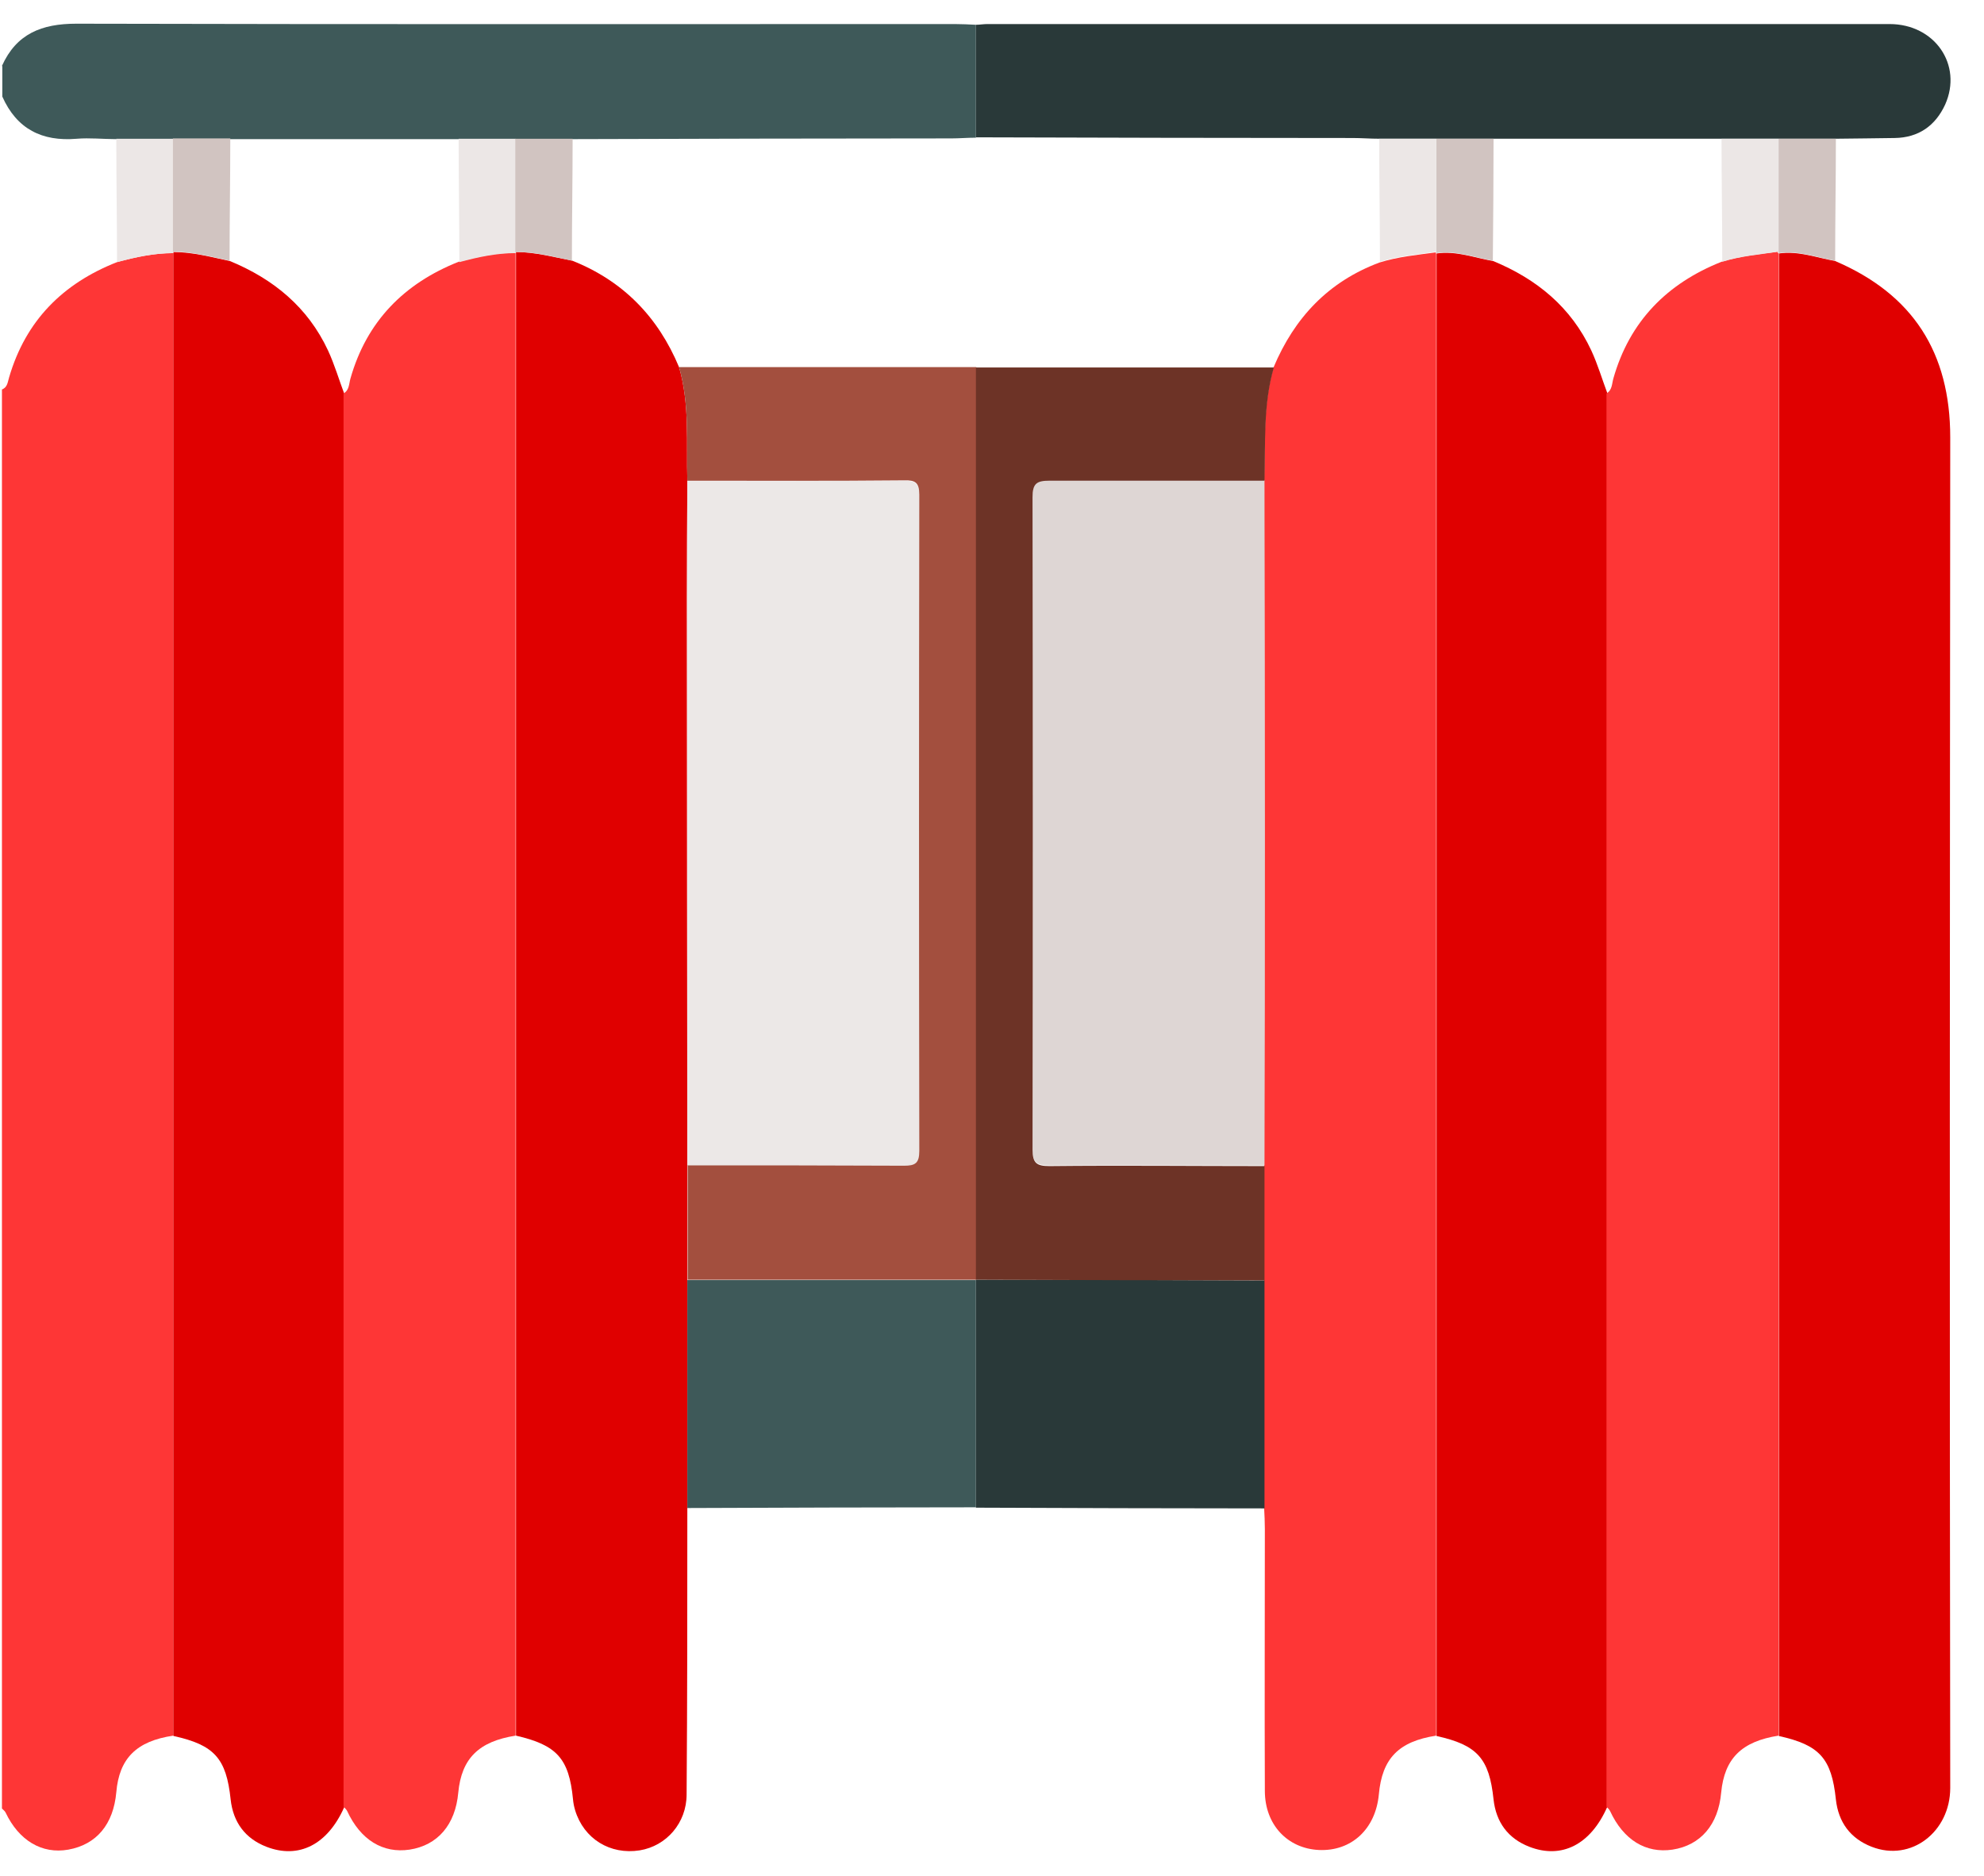
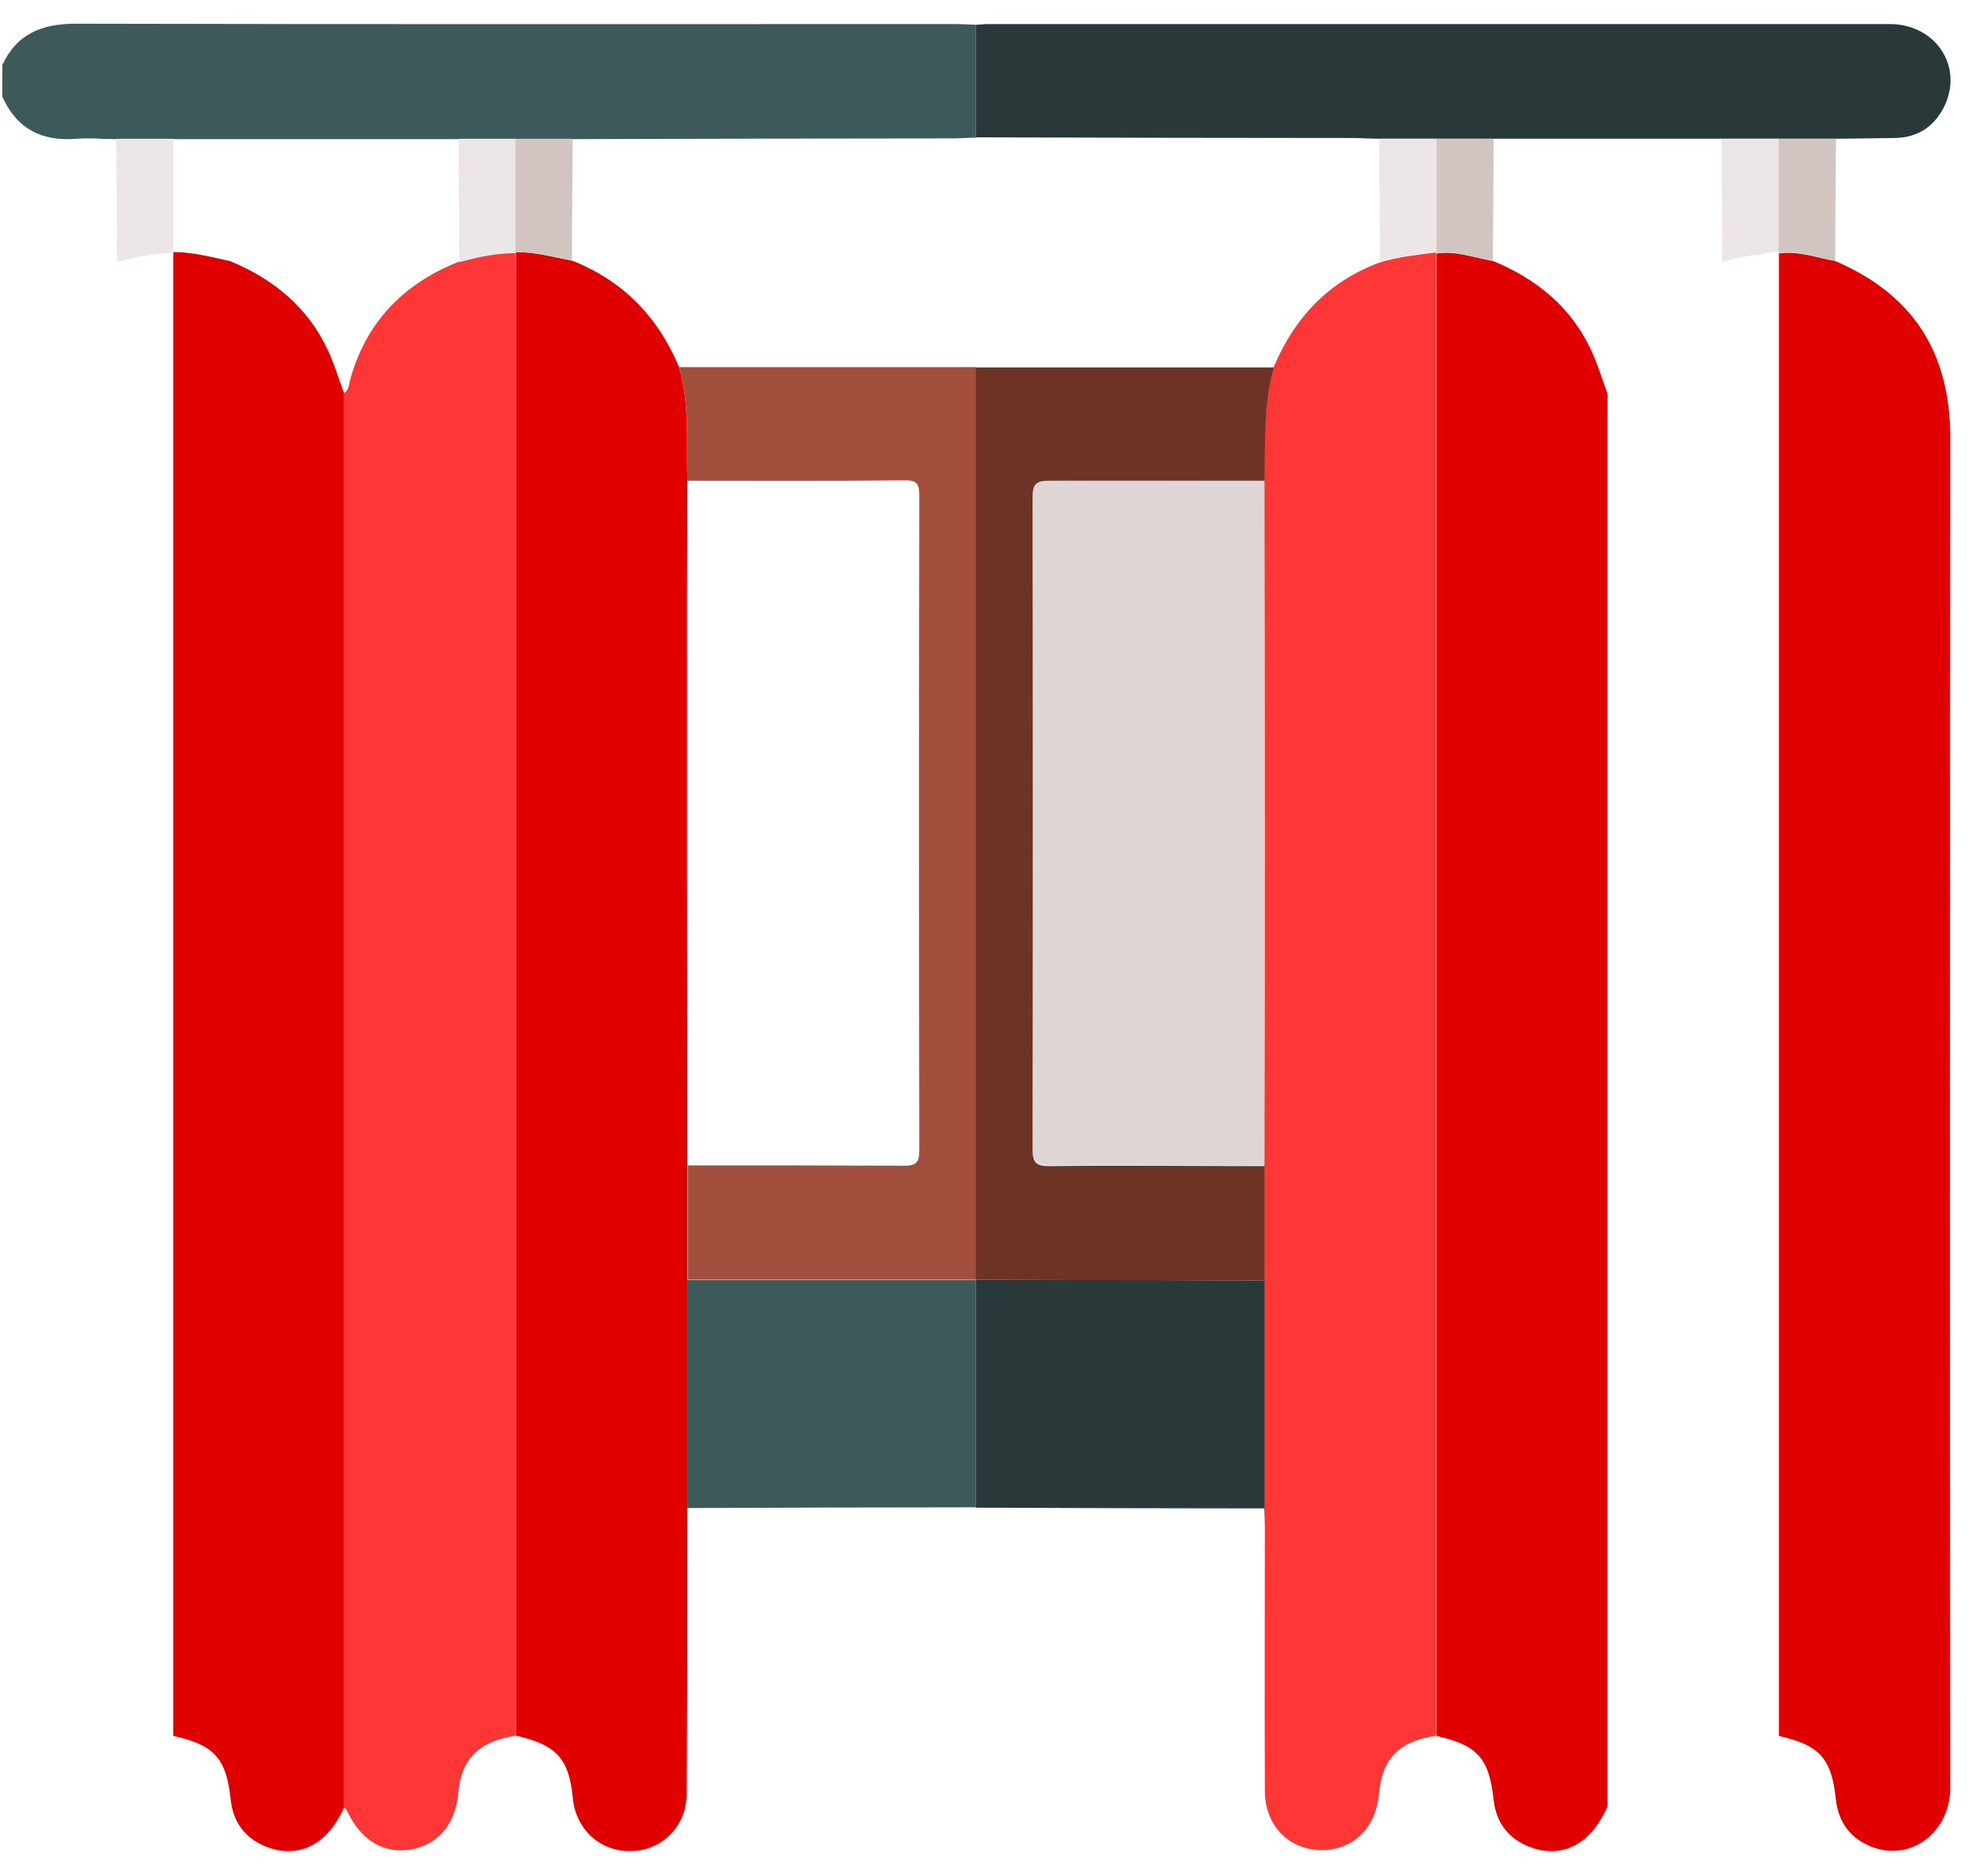
<svg xmlns="http://www.w3.org/2000/svg" width="55" height="52" viewBox="0 0 55 52" fill="none">
-   <path d="M4.804 48.117C3.784 48.267 3.304 48.747 3.224 49.687C3.144 50.577 2.674 51.137 1.894 51.277C1.164 51.407 0.524 51.027 0.154 50.247C0.134 50.207 0.094 50.177 0.054 50.137C0.054 37.027 0.054 23.907 0.054 10.797C0.214 10.737 0.214 10.577 0.254 10.457C0.714 8.887 1.744 7.857 3.244 7.267C3.754 7.127 4.274 7.017 4.804 7.017C4.804 20.717 4.804 34.417 4.804 48.117Z" fill="#FE3636" />
  <path d="M0.054 1.827C0.454 0.937 1.154 0.657 2.114 0.657C10.234 0.677 18.354 0.667 26.474 0.667C26.664 0.667 26.864 0.677 27.054 0.687C27.054 1.727 27.054 2.777 27.054 3.817C26.824 3.817 26.594 3.837 26.374 3.837C22.874 3.837 19.384 3.847 15.884 3.857C15.354 3.857 14.824 3.857 14.294 3.857C13.764 3.857 13.244 3.857 12.714 3.857C10.604 3.857 8.504 3.857 6.394 3.857C5.864 3.857 5.334 3.857 4.804 3.857C4.274 3.857 3.754 3.857 3.224 3.857C2.854 3.857 2.484 3.817 2.124 3.847C1.164 3.927 0.464 3.577 0.064 2.677V1.837L0.054 1.827Z" fill="#3E5959" />
  <path d="M4.804 48.117C4.804 34.417 4.804 20.717 4.804 7.017V6.987C5.344 6.987 5.854 7.127 6.374 7.237C7.584 7.737 8.534 8.517 9.094 9.717C9.274 10.107 9.394 10.517 9.544 10.917C9.544 11.127 9.544 11.337 9.544 11.547C9.544 24.397 9.544 37.247 9.544 50.097C9.084 51.137 8.284 51.547 7.384 51.197C6.794 50.967 6.464 50.517 6.394 49.887C6.274 48.747 5.944 48.377 4.814 48.127L4.804 48.117Z" fill="#E00000" />
  <path d="M44.554 50.097C44.094 51.137 43.294 51.547 42.394 51.197C41.804 50.967 41.474 50.517 41.404 49.887C41.284 48.747 40.954 48.377 39.824 48.127C39.824 34.427 39.824 20.727 39.824 7.027C40.364 6.947 40.874 7.147 41.394 7.237C42.604 7.737 43.554 8.517 44.114 9.717C44.294 10.107 44.414 10.517 44.564 10.917C44.564 11.127 44.564 11.337 44.564 11.547C44.564 24.397 44.564 37.247 44.564 50.097H44.554Z" fill="#E00000" />
  <path d="M50.874 7.237C53.024 8.157 54.064 9.767 54.064 12.127C54.054 24.607 54.044 37.087 54.064 49.567C54.064 50.777 52.984 51.627 51.884 51.197C51.294 50.967 50.964 50.517 50.894 49.887C50.774 48.747 50.444 48.377 49.314 48.127C49.314 34.427 49.314 20.727 49.314 7.027C49.854 6.947 50.364 7.147 50.884 7.237H50.874Z" fill="#E00000" />
  <path d="M19.054 41.807C19.054 44.457 19.054 47.097 19.034 49.747C19.034 50.537 18.474 51.177 17.734 51.297C16.914 51.427 16.184 50.977 15.944 50.187C15.914 50.087 15.894 49.987 15.884 49.877C15.774 48.747 15.434 48.377 14.304 48.117C14.304 34.417 14.304 20.717 14.304 7.017V6.987C14.834 6.987 15.344 7.127 15.864 7.227C17.274 7.787 18.244 8.787 18.824 10.177C19.124 11.207 19.024 12.277 19.054 13.327C19.054 14.417 19.044 15.507 19.044 16.597C19.044 21.827 19.044 27.067 19.054 32.297C19.054 33.357 19.054 34.417 19.054 35.477C19.054 37.587 19.054 39.687 19.054 41.797V41.807Z" fill="#E00000" />
  <path d="M14.294 7.017C14.294 20.717 14.294 34.417 14.294 48.117C13.274 48.277 12.794 48.747 12.704 49.697C12.624 50.587 12.134 51.157 11.354 51.277C10.614 51.387 9.994 51.007 9.624 50.207C9.604 50.167 9.564 50.127 9.524 50.087C9.524 37.237 9.524 24.387 9.524 11.537C9.524 11.327 9.524 11.117 9.524 10.907C9.684 10.817 9.674 10.637 9.714 10.497C10.164 8.907 11.204 7.857 12.714 7.257C13.224 7.117 13.744 7.007 14.274 7.007L14.294 7.017Z" fill="#FE3636" />
-   <path d="M49.304 7.017C49.304 20.717 49.304 34.417 49.304 48.117C48.284 48.277 47.804 48.747 47.714 49.697C47.634 50.587 47.144 51.157 46.364 51.277C45.624 51.387 45.004 51.007 44.634 50.207C44.614 50.167 44.574 50.127 44.534 50.087C44.534 37.237 44.534 24.387 44.534 11.537C44.534 11.327 44.534 11.117 44.534 10.907C44.694 10.817 44.684 10.637 44.724 10.497C45.174 8.907 46.214 7.857 47.724 7.257C48.234 7.097 48.764 7.047 49.284 6.977V7.017H49.304Z" fill="#FE3636" />
  <path d="M39.814 7.017C39.814 20.717 39.814 34.417 39.814 48.117C38.774 48.277 38.314 48.747 38.224 49.747C38.134 50.707 37.464 51.327 36.564 51.287C35.694 51.247 35.064 50.587 35.064 49.647C35.054 47.227 35.064 44.807 35.064 42.387C35.064 42.197 35.054 41.997 35.044 41.807C35.044 39.697 35.044 37.597 35.044 35.487C35.044 34.427 35.044 33.377 35.044 32.317C35.044 29.277 35.054 26.237 35.054 23.197C35.054 19.907 35.054 16.627 35.044 13.337C35.074 12.277 35.004 11.217 35.304 10.187C35.884 8.807 36.824 7.807 38.244 7.277C38.754 7.117 39.284 7.067 39.804 6.997V7.037L39.814 7.017Z" fill="#FE3636" />
  <path d="M27.054 3.817C27.054 2.776 27.054 1.726 27.054 0.687C27.154 0.687 27.264 0.667 27.364 0.667C35.704 0.667 44.044 0.667 52.384 0.667C53.634 0.667 54.414 1.796 53.924 2.897C53.654 3.486 53.184 3.817 52.524 3.826C51.984 3.837 51.434 3.837 50.894 3.846C50.364 3.846 49.834 3.846 49.304 3.846C48.774 3.846 48.254 3.846 47.724 3.846C45.614 3.846 43.514 3.846 41.404 3.846C40.874 3.846 40.344 3.846 39.814 3.846C39.284 3.846 38.764 3.846 38.234 3.846C37.984 3.846 37.744 3.826 37.494 3.826C34.014 3.826 30.534 3.817 27.054 3.807V3.817Z" fill="#293939" />
  <path d="M19.054 41.807C19.054 39.697 19.054 37.597 19.054 35.487C21.724 35.487 24.384 35.487 27.054 35.487C27.054 37.587 27.054 39.687 27.054 41.787C24.384 41.787 21.724 41.797 19.054 41.807Z" fill="#3E5959" />
  <path d="M27.054 41.787C27.054 39.687 27.054 37.587 27.054 35.487V35.477C29.724 35.477 32.384 35.487 35.054 35.497C35.054 37.607 35.054 39.707 35.054 41.817C32.384 41.817 29.724 41.807 27.054 41.797V41.787Z" fill="#293939" />
  <path d="M49.304 3.847C49.834 3.847 50.364 3.847 50.894 3.847C50.894 4.977 50.874 6.097 50.874 7.227C50.354 7.137 49.854 6.937 49.304 7.017V6.977C49.304 5.937 49.304 4.897 49.304 3.847Z" fill="#D1C4C1" />
  <path d="M3.244 7.257C3.244 6.117 3.224 4.987 3.224 3.847C3.754 3.847 4.274 3.847 4.804 3.847C4.804 4.897 4.804 5.937 4.804 6.987V7.017C4.274 7.017 3.764 7.127 3.244 7.267V7.257Z" fill="#ECE7E6" />
  <path d="M12.734 7.257C12.734 6.117 12.714 4.987 12.714 3.847C13.244 3.847 13.764 3.847 14.294 3.847C14.294 4.897 14.294 5.937 14.294 6.987V7.017C13.764 7.017 13.254 7.127 12.734 7.267V7.257Z" fill="#ECE7E6" />
-   <path d="M6.384 3.847C6.384 4.977 6.364 6.107 6.364 7.227C5.844 7.117 5.334 6.977 4.794 6.977C4.794 5.927 4.794 4.887 4.794 3.837C5.324 3.837 5.854 3.837 6.384 3.837V3.847Z" fill="#D1C4C1" />
  <path d="M14.284 6.987C14.284 5.937 14.284 4.897 14.284 3.847C14.814 3.847 15.344 3.847 15.874 3.847C15.874 4.977 15.854 6.097 15.854 7.227C15.334 7.117 14.824 6.977 14.284 6.987Z" fill="#D1C4C1" />
  <path d="M41.404 3.847C41.404 4.977 41.394 6.097 41.384 7.227C40.864 7.137 40.364 6.937 39.814 7.017V6.977C39.814 5.937 39.814 4.897 39.814 3.847C40.344 3.847 40.874 3.847 41.404 3.847Z" fill="#D1C4C1" />
-   <path d="M19.054 32.307C19.054 27.077 19.054 21.837 19.044 16.607C19.044 15.517 19.044 14.427 19.054 13.337C21.054 13.337 23.064 13.337 25.064 13.327C25.374 13.327 25.484 13.397 25.484 13.727C25.474 19.787 25.474 25.847 25.484 31.917C25.484 32.257 25.374 32.327 25.064 32.327C23.064 32.307 21.054 32.317 19.054 32.317V32.307Z" fill="#ECE8E7" />
  <path d="M19.054 32.307C21.054 32.307 23.064 32.307 25.064 32.317C25.374 32.317 25.484 32.247 25.484 31.907C25.474 25.847 25.474 19.787 25.484 13.717C25.484 13.377 25.374 13.307 25.064 13.317C23.064 13.337 21.054 13.327 19.054 13.327C19.024 12.277 19.124 11.207 18.824 10.177C21.574 10.177 24.314 10.177 27.064 10.177C27.064 18.607 27.064 27.037 27.064 35.467V35.477C24.394 35.477 21.734 35.477 19.064 35.477C19.064 34.417 19.064 33.357 19.064 32.297L19.054 32.307Z" fill="#A34F3E" />
  <path d="M47.744 7.257C47.744 6.117 47.724 4.987 47.724 3.847C48.254 3.847 48.774 3.847 49.304 3.847C49.304 4.887 49.304 5.927 49.304 6.977C48.784 7.057 48.254 7.097 47.744 7.257Z" fill="#ECE7E6" />
  <path d="M35.054 13.327C35.054 16.617 35.064 19.897 35.064 23.187C35.064 26.227 35.064 29.267 35.054 32.307C33.064 32.307 31.084 32.307 29.094 32.307C28.734 32.307 28.624 32.227 28.624 31.847C28.634 25.817 28.634 19.787 28.624 13.767C28.624 13.387 28.734 13.307 29.094 13.307C31.084 13.327 33.064 13.307 35.054 13.307V13.327Z" fill="#DED6D4" />
  <path d="M35.054 13.326C33.064 13.326 31.084 13.326 29.094 13.326C28.734 13.326 28.624 13.406 28.624 13.787C28.634 19.817 28.634 25.846 28.624 31.866C28.624 32.246 28.734 32.327 29.094 32.327C31.084 32.306 33.064 32.327 35.054 32.327C35.054 33.386 35.054 34.437 35.054 35.496C32.384 35.496 29.724 35.486 27.054 35.477C27.054 27.047 27.054 18.616 27.054 10.187C29.804 10.187 32.554 10.187 35.314 10.187C35.014 11.216 35.084 12.287 35.054 13.336V13.326Z" fill="#6D3326" />
  <path d="M39.814 3.847C39.814 4.887 39.814 5.927 39.814 6.977C39.294 7.057 38.764 7.097 38.254 7.257C38.254 6.117 38.234 4.987 38.234 3.847C38.764 3.847 39.284 3.847 39.814 3.847Z" fill="#ECE7E6" />
</svg>